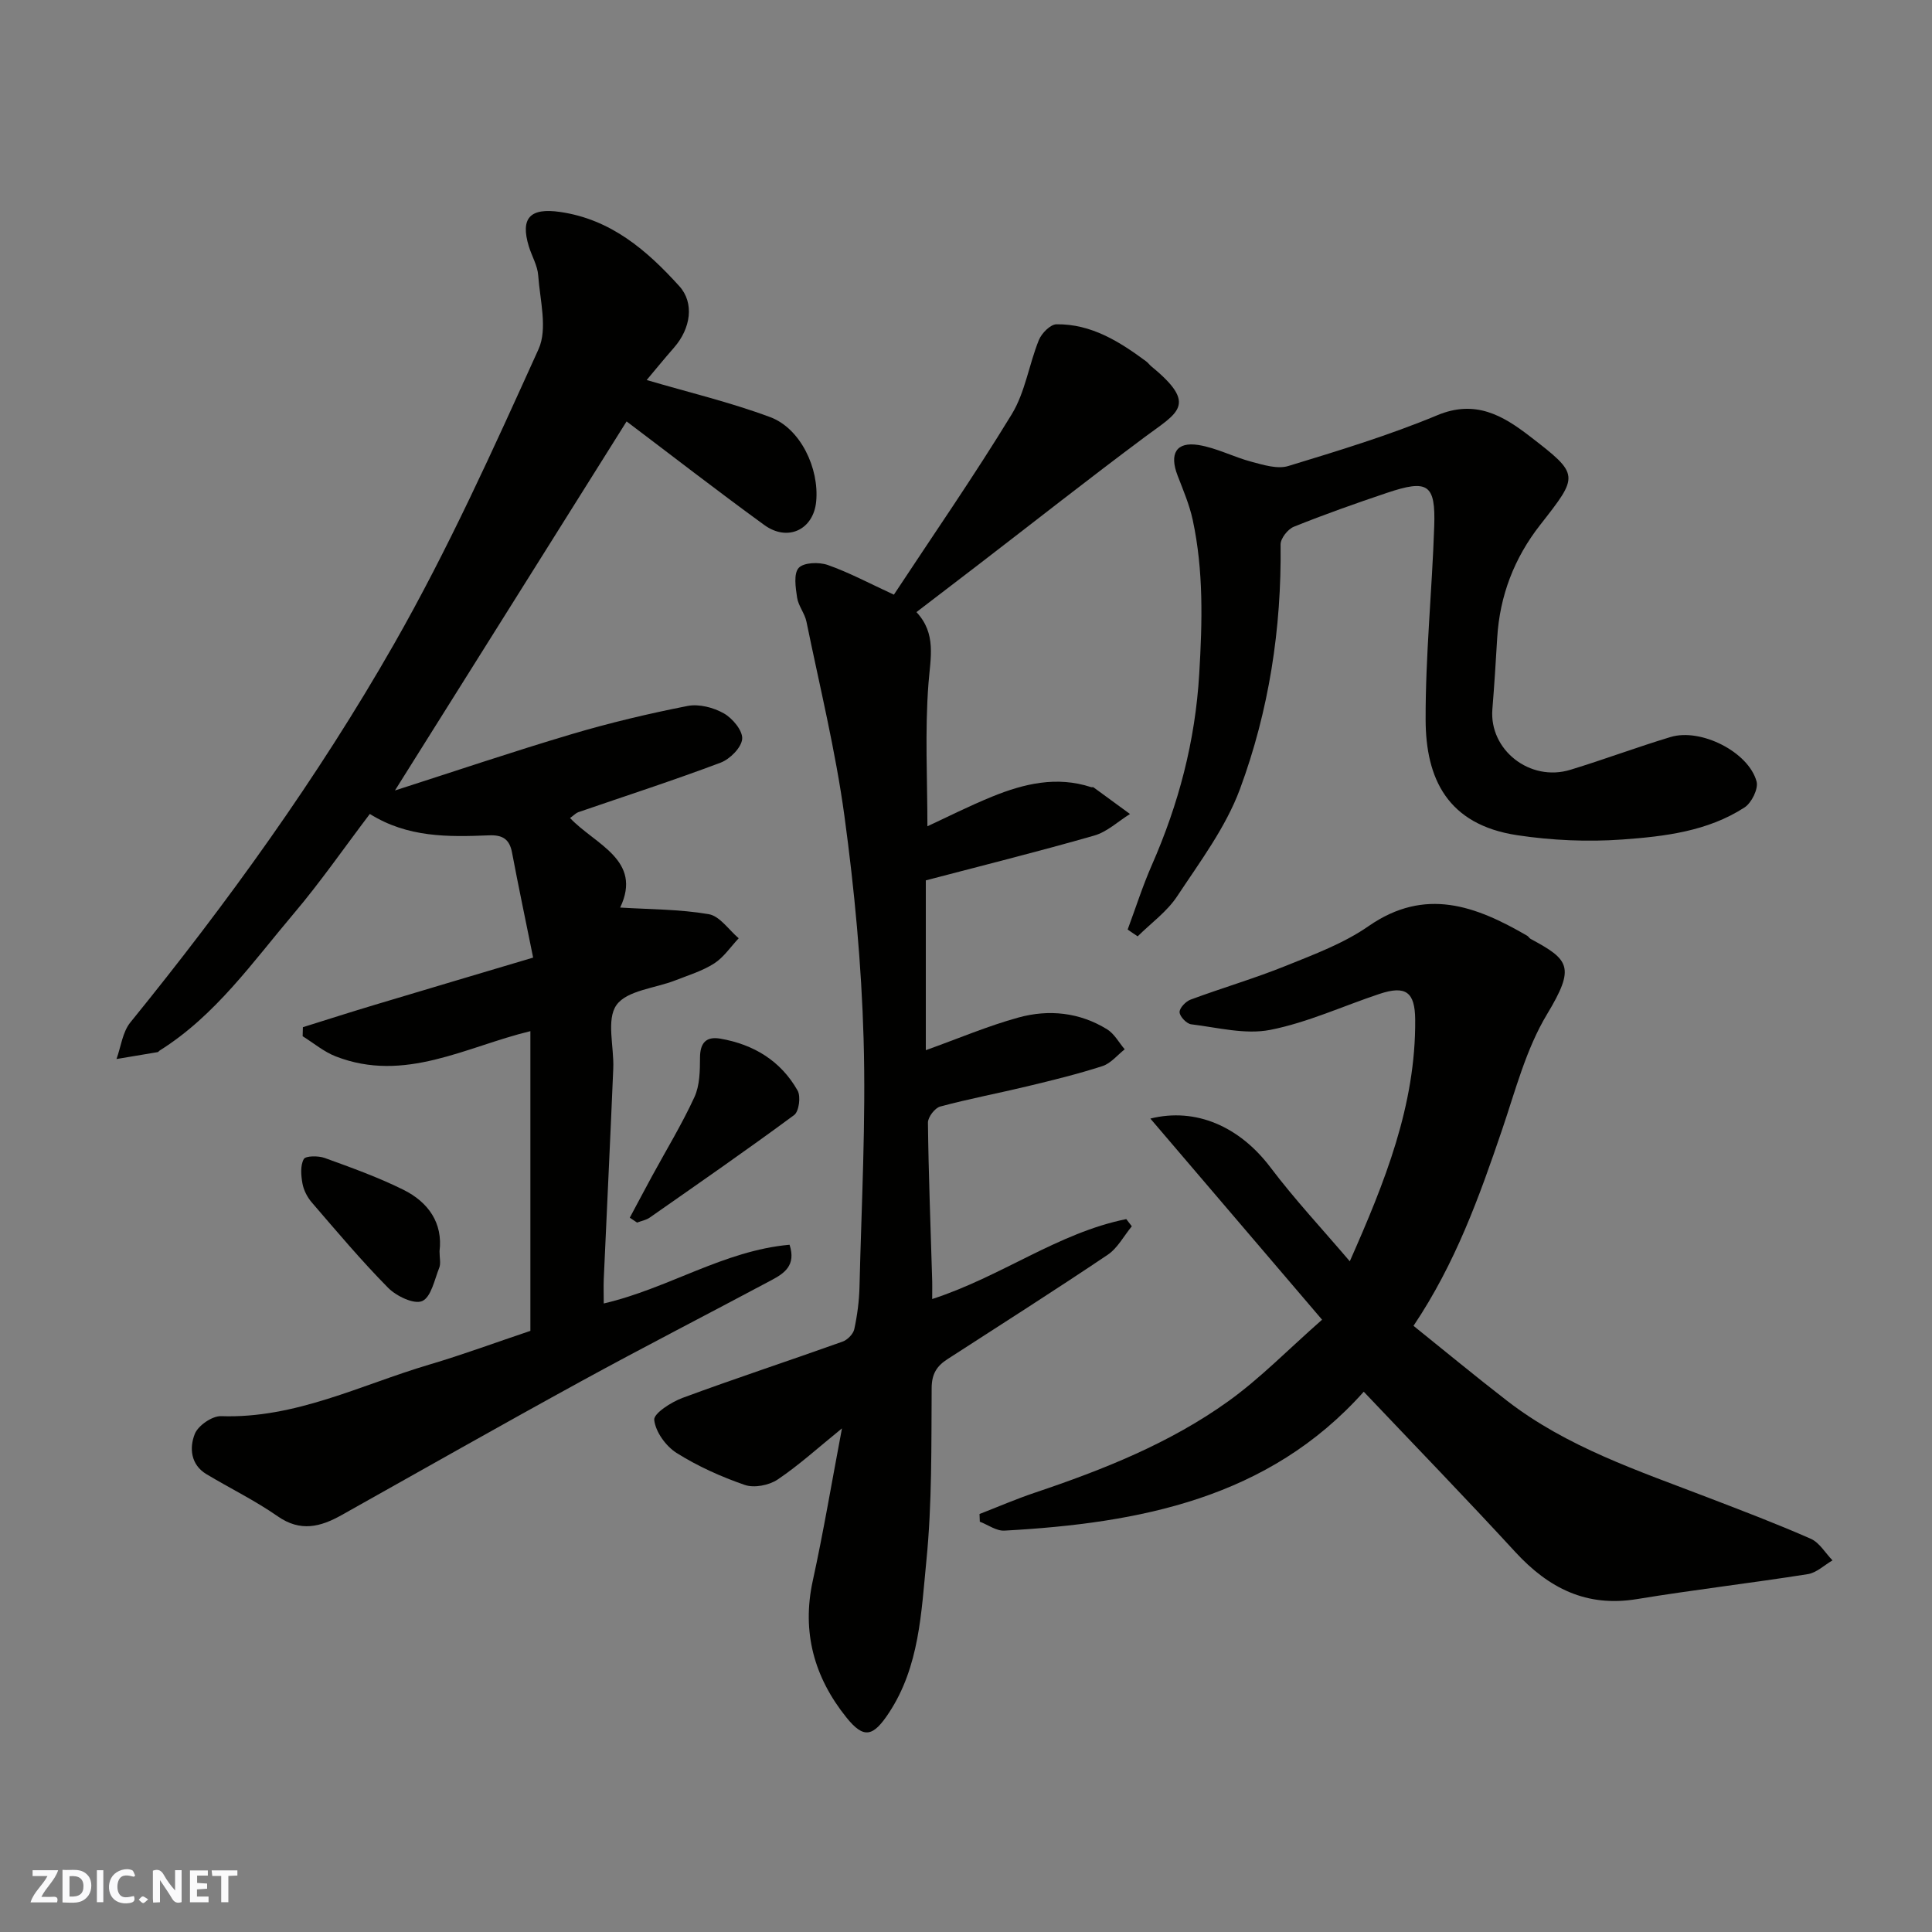
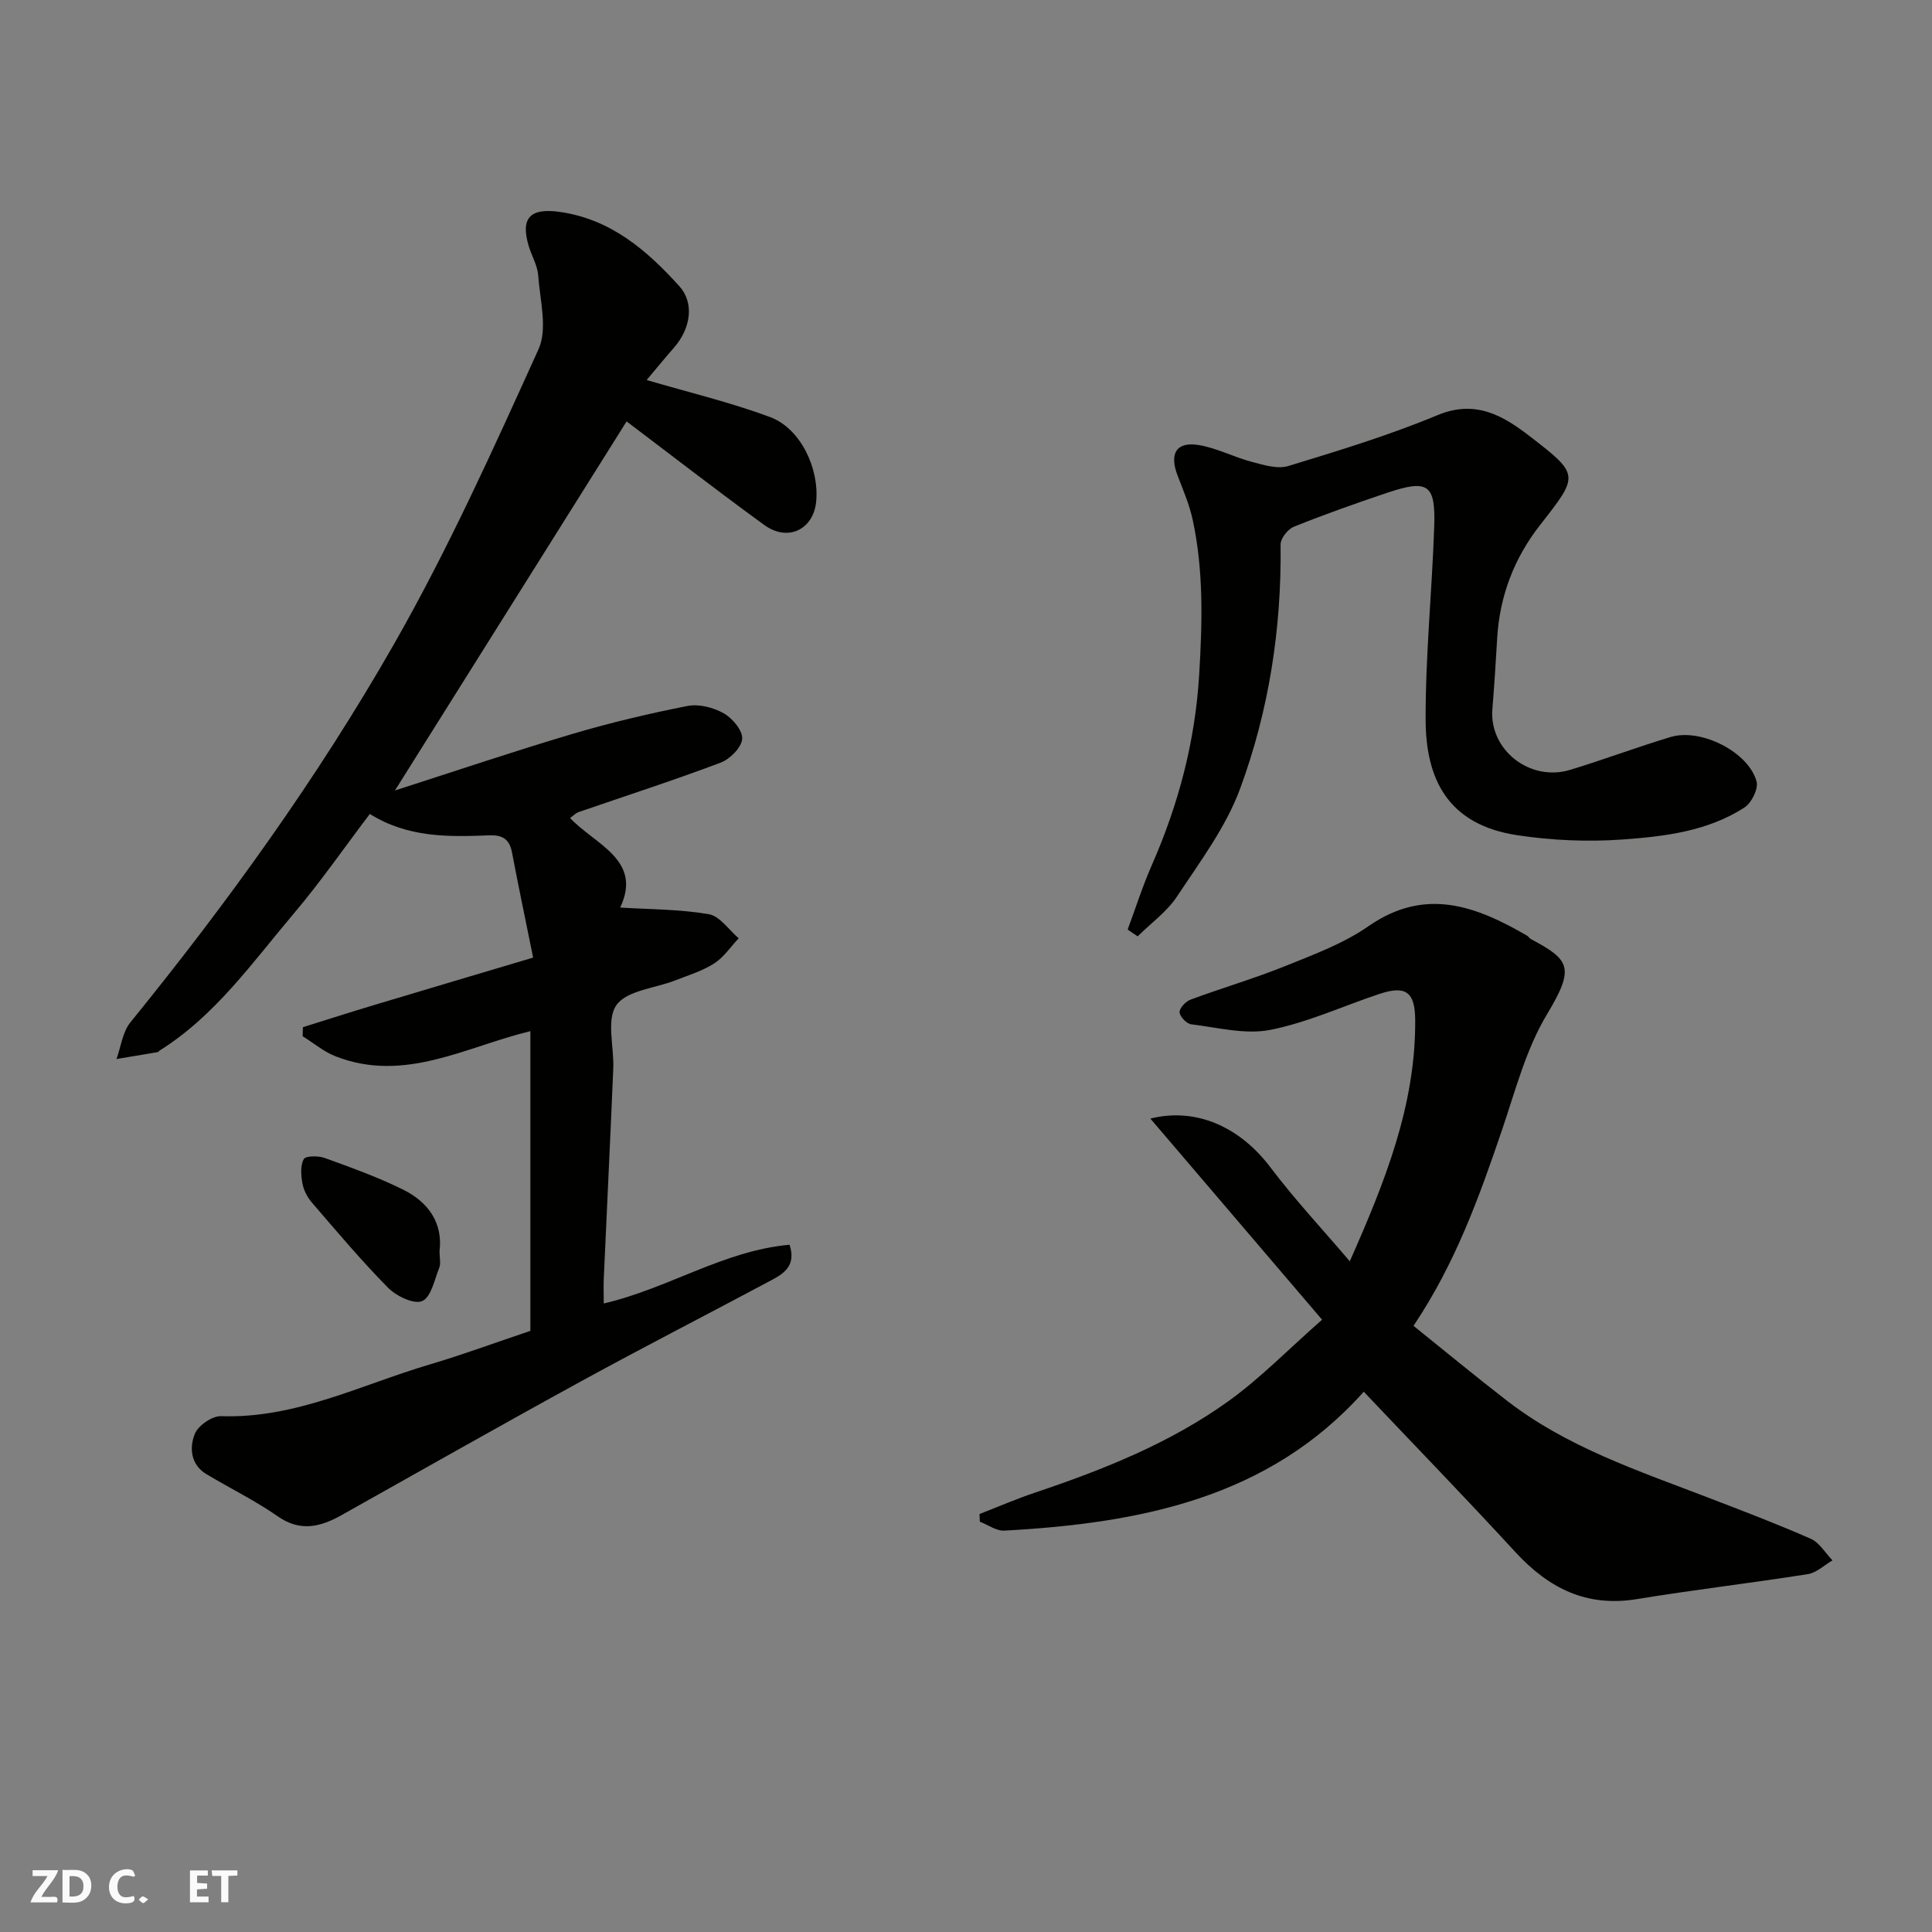
<svg xmlns="http://www.w3.org/2000/svg" enable-background="new 0 0 400 400" viewBox="0 0 400 400">
  <rect x="0" y="0" width="400" height="400" fill="#808080" stroke="none" />
  <g fill="#fafafb">
-     <path d="m37.59 393.81c-.92.31-1.52.05-2-.78-.7-1.2-1.52-2.34-2.47-3.78v4.59c-.55.03-.95.05-1.41.07-.03-.37-.06-.64-.06-.91 0-1.91 0-3.81 0-5.7 1.13-.41 1.77-.03 2.29.91.62 1.11 1.38 2.14 2.31 3.19v-4.2h1.35v6.61z" />
    <path d="m12.94 393.88v-6.75c1.9.19 3.93-.54 5.37 1.29.8 1.01.78 2.88.03 3.97-1.37 1.97-3.4 1.51-5.4 1.49m1.45-1.22c2.04.12 2.92-.58 2.89-2.21-.03-1.51-.98-2.19-2.89-2z" />
    <path d="m11.81 393.87h-5.49c.68-2.18 2.47-3.48 3.51-5.45h-3.08v-1.21h5.29c-.71 2.13-2.44 3.48-3.47 5.51.86 0 1.63.04 2.39-.01.79-.05 1.14.21.85 1.16" />
    <path d="m39.33 393.86v-6.61h3.7v1.07h-2.22v1.52c.68.04 1.34.09 2.07.13v1.07c-.72.05-1.38.09-2.1.14v1.48h2.4v1.19h-3.85z" />
    <path d="m27.71 388.56c-1.15-.3-2.46-.61-3.1.64-.37.73-.41 1.93-.06 2.67.63 1.35 1.99.93 3.17.68.35.94-.01 1.32-.93 1.46-1.62.25-3.05-.27-3.76-1.48-.73-1.24-.6-3.03.31-4.17.88-1.11 2.71-1.7 4-1.16.32.13.44.74.65 1.12-.1.08-.19.16-.28.24" />
    <path d="m49.15 387.24v1.07c-.59.02-1.17.05-1.87.08v5.44h-1.48v-5.44h-1.85c-.05-.4-.08-.73-.13-1.15z" />
-     <path d="m20.06 387.21h1.33v6.62h-1.33z" />
    <path d="m30.68 393.25c-.49.38-.8.79-1.05.76-.32-.05-.6-.45-.9-.7.26-.24.51-.64.8-.67.29-.04.62.3 1.15.61" />
  </g>
  <path d="m125 269.87c13.38-3.11 24.83-10.94 38.47-12.16 1.4 4.29-1.12 5.93-3.74 7.33-13.13 7.01-26.37 13.8-39.42 20.94-16.6 9.09-33.07 18.44-49.58 27.7-4.38 2.46-8.53 3.54-13.24.25-4.67-3.26-9.85-5.78-14.75-8.72-3.29-1.98-3.55-5.47-2.41-8.33.69-1.74 3.6-3.74 5.44-3.68 15.41.53 28.89-6.46 43.06-10.66 7.01-2.07 13.88-4.62 20.98-7 0-20.6 0-41.24 0-62.05-13.3 3.2-26.02 10.79-40.31 5.22-2.45-.95-4.57-2.76-6.84-4.17.02-.62.03-1.25.05-1.87 4.99-1.56 9.97-3.16 14.98-4.66 10.72-3.22 21.45-6.4 32.69-9.75-1.58-7.81-3.05-14.77-4.37-21.75-.53-2.83-2.02-3.68-4.8-3.56-8.4.34-16.8.48-24.64-4.43-5.36 7.06-10.2 14.07-15.67 20.53-8.59 10.14-16.29 21.22-27.87 28.47-.14.09-.24.29-.38.31-2.84.49-5.69.96-8.53 1.43.92-2.55 1.25-5.58 2.86-7.57 20.12-24.78 38.79-50.65 54.59-78.33 11.22-19.66 20.58-40.42 29.93-61.07 1.91-4.23.29-10.15-.07-15.26-.14-2.04-1.32-3.99-1.94-6.01-1.81-5.94.3-8.03 6.46-7.14 10.54 1.52 17.96 7.93 24.69 15.36 3.14 3.46 2.41 8.73-1.1 12.74-2.13 2.43-4.16 4.93-5.65 6.7 8.59 2.53 17.27 4.59 25.57 7.68 6.27 2.33 10.18 10.6 9.52 17.48-.56 5.81-5.87 8.4-10.75 4.85-9.8-7.12-19.37-14.55-28.5-21.44-15.65 24.93-31.64 50.41-47.96 76.41 12.15-3.9 24.26-8 36.51-11.64 7.91-2.35 15.98-4.27 24.08-5.86 2.35-.46 5.36.32 7.51 1.54 1.8 1.02 3.94 3.59 3.79 5.3-.16 1.79-2.54 4.18-4.47 4.9-9.73 3.67-19.64 6.87-29.48 10.26-.44.15-.79.55-1.69 1.2 5.18 5.5 15.07 8.67 10.38 18.54 6.12.38 12.32.34 18.33 1.37 2.29.39 4.16 3.25 6.21 4.99-1.67 1.77-3.08 3.92-5.06 5.2-2.43 1.56-5.32 2.44-8.05 3.51-4.2 1.65-10.04 2.07-12.2 5.12-2.14 3.02-.47 8.67-.66 13.15-.61 14.54-1.32 29.07-1.97 43.6-.06 1.6 0 3.22 0 5.03z" fill="#010100" />
-   <path d="m193 268.95c14.34-4.65 26.05-13.7 40.18-16.55.38.5.77 1 1.15 1.49-1.65 2-2.94 4.52-5.01 5.91-10.96 7.37-22.1 14.45-33.19 21.62-2.15 1.39-3.22 3.01-3.24 5.9-.08 11.93.09 23.93-1.09 35.78-1.06 10.74-1.44 21.91-7.72 31.47-3.3 5.03-5.23 5.52-8.85 1-6.62-8.24-9.29-17.62-6.95-28.31 2.22-10.15 3.93-20.4 6.04-31.53-4.92 3.99-8.91 7.63-13.35 10.61-1.77 1.18-4.83 1.77-6.77 1.1-4.9-1.69-9.75-3.87-14.13-6.63-2.22-1.4-4.36-4.38-4.62-6.84-.14-1.33 3.53-3.69 5.86-4.55 10.98-4.06 22.11-7.71 33.13-11.65 1.02-.36 2.21-1.57 2.43-2.58.62-2.87 1.01-5.84 1.08-8.77.41-17.1 1.34-34.21.85-51.29-.44-15.43-1.89-30.89-3.97-46.18-1.84-13.52-5.12-26.84-7.86-40.23-.35-1.73-1.68-3.27-1.94-5-.31-2.07-.75-4.95.33-6.14 1.04-1.14 4.2-1.24 6.01-.61 4.41 1.55 8.58 3.79 13.7 6.15 8.08-12.27 16.62-24.59 24.41-37.37 2.78-4.56 3.56-10.3 5.61-15.36.57-1.4 2.38-3.23 3.64-3.25 7.2-.09 13.03 3.57 18.59 7.69.4.3.69.73 1.07 1.04 9.72 7.96 5.43 9.54-1.29 14.55-11.67 8.69-23.11 17.71-34.65 26.58-4.14 3.18-8.29 6.34-12.71 9.73 4.17 4.45 2.9 9.45 2.49 14.79-.76 9.85-.22 19.8-.22 29.55 3.98-1.84 8.6-4.18 13.38-6.13 6.6-2.69 13.39-4.31 20.52-1.97.15.05.38-.04.49.04 2.52 1.83 5.03 3.68 7.55 5.52-2.46 1.53-4.74 3.71-7.42 4.47-11.69 3.35-23.5 6.29-34.85 9.27v35.16c6.77-2.43 12.85-5.02 19.17-6.76 6.3-1.74 12.68-1.08 18.38 2.45 1.49.92 2.43 2.73 3.63 4.13-1.52 1.19-2.88 2.91-4.6 3.47-5.1 1.65-10.33 2.93-15.54 4.18-6.01 1.45-12.1 2.59-18.07 4.2-1.1.3-2.54 2.19-2.53 3.33.12 10.59.54 21.18.85 31.77.07 1.5.03 2.96.03 4.75z" fill="#010100" />
  <path d="m282.35 288.14c-19.69 22.08-46.38 27.22-74.4 28.76-1.66.09-3.39-1.2-5.09-1.85-.02-.53-.04-1.06-.06-1.59 3.81-1.48 7.57-3.11 11.44-4.41 14.12-4.75 27.95-10.23 40.1-18.96 6.58-4.73 12.31-10.64 19.38-16.86-12.41-14.54-23.99-28.11-35.55-41.64 9.42-2.35 18.47 1.65 24.86 10.1 5.03 6.66 10.76 12.79 16.43 19.45 7.22-16.33 13.69-32.3 13.54-50.06-.05-5.7-1.95-7.11-7.4-5.3-7.55 2.51-14.9 5.93-22.63 7.45-5.19 1.01-10.9-.5-16.35-1.16-.95-.12-2.36-1.6-2.4-2.5-.04-.86 1.27-2.24 2.28-2.61 6.54-2.43 13.27-4.39 19.73-7 5.87-2.37 11.98-4.64 17.11-8.21 11.75-8.16 22.24-4.17 32.84 1.98.28.16.45.52.74.67 8 4.31 9.28 5.8 3.37 15.6-4.34 7.2-6.53 15.76-9.28 23.85-4.73 13.9-9.65 27.67-18.36 40.65 6.4 5.14 12.79 10.43 19.35 15.5 12.44 9.63 27.19 14.5 41.62 20.05 7.14 2.74 14.3 5.46 21.29 8.54 1.8.8 3.01 2.95 4.49 4.47-1.7.98-3.31 2.57-5.12 2.85-11.78 1.86-23.64 3.24-35.4 5.17-10.43 1.71-18.25-2.27-25.12-9.72-10.17-11.06-20.63-21.85-31.41-33.22z" fill="#010100" />
  <path d="m233.47 192.45c1.65-4.44 3.09-8.98 4.99-13.31 5.56-12.66 9-25.64 9.83-39.64.64-10.78.91-21.33-1.35-31.86-.68-3.15-1.98-6.18-3.14-9.2-1.73-4.5-.29-7.03 4.31-6.31 3.77.6 7.32 2.51 11.06 3.49 2.46.65 5.33 1.55 7.57.86 10.4-3.17 20.84-6.35 30.86-10.52 7.88-3.28 13.55.07 19.11 4.35 10.41 8.02 10.21 8.08 2.14 18.4-5.34 6.82-8.35 14.64-8.87 23.35-.29 4.93-.6 9.86-1 14.78-.68 8.41 7.77 15.1 16.14 12.54 6.96-2.12 13.79-4.69 20.76-6.79 6.26-1.89 16.14 3.09 17.8 9.21.41 1.51-1.04 4.43-2.49 5.37-7.63 4.95-16.55 6.01-25.28 6.64-7.21.52-14.63.19-21.79-.89-14.5-2.19-18.92-11.79-18.96-23.87-.04-13.36 1.33-26.72 1.78-40.08.3-8.75-1.31-9.78-9.81-6.92-6.48 2.18-12.93 4.46-19.26 7.01-1.25.5-2.75 2.42-2.74 3.67.22 17.39-2.41 34.41-8.4 50.61-2.94 7.95-8.29 15.08-13.03 22.25-2.1 3.17-5.4 5.54-8.16 8.27-.69-.45-1.38-.93-2.07-1.41z" fill="#010100" />
-   <path d="m130.39 252.11c1.53-2.86 3.05-5.73 4.6-8.59 2.96-5.44 6.2-10.76 8.78-16.37 1.11-2.4 1.15-5.43 1.16-8.17.01-3.09 1.29-4.44 4.2-3.94 6.91 1.19 12.53 4.6 16.01 10.76.69 1.23.28 4.32-.72 5.06-9.83 7.26-19.88 14.22-29.89 21.22-.75.53-1.75.7-2.63 1.04-.51-.34-1.01-.68-1.51-1.01z" fill="#010100" />
  <path d="m91 259.05c0 1.42.29 2.53-.05 3.4-.99 2.48-1.69 6.11-3.54 6.92-1.68.74-5.34-1.01-7.05-2.74-5.55-5.62-10.65-11.69-15.81-17.68-.93-1.08-1.68-2.54-1.93-3.92-.3-1.66-.47-3.71.27-5.05.38-.7 3.02-.72 4.35-.23 5.49 1.99 11.02 3.97 16.24 6.56 5.23 2.58 8.24 6.93 7.52 12.74z" fill="#010100" />
</svg>